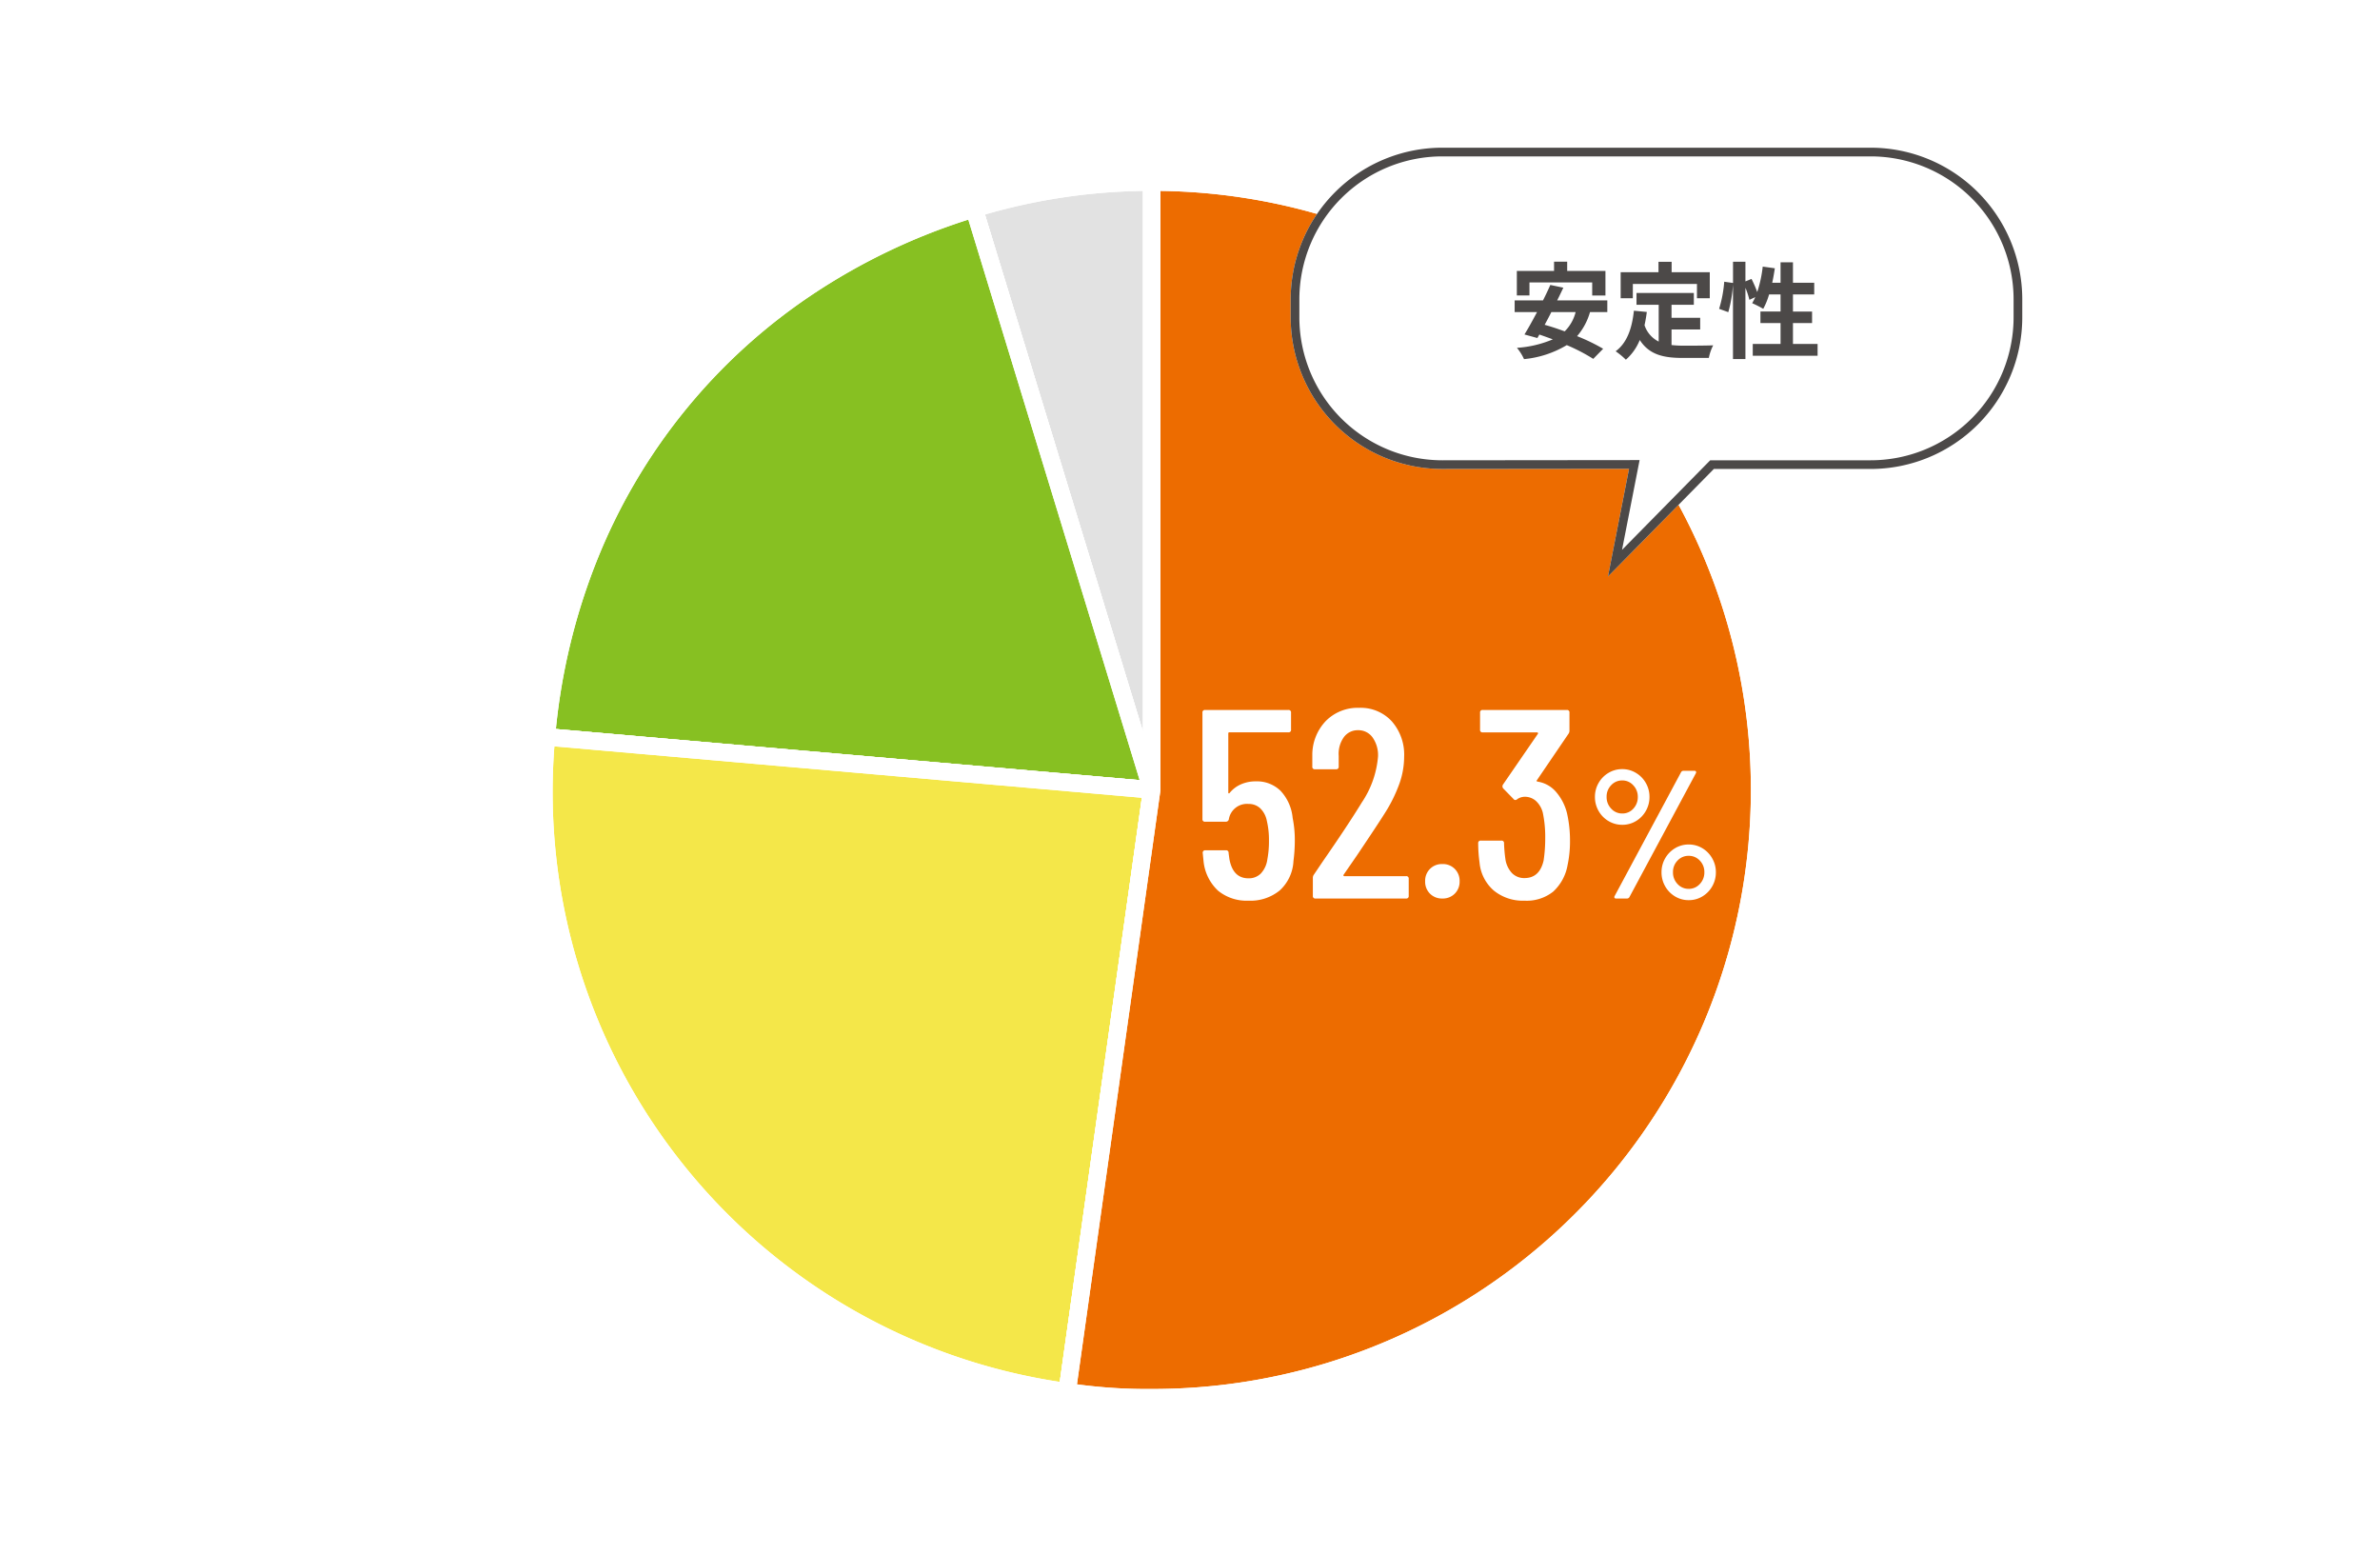
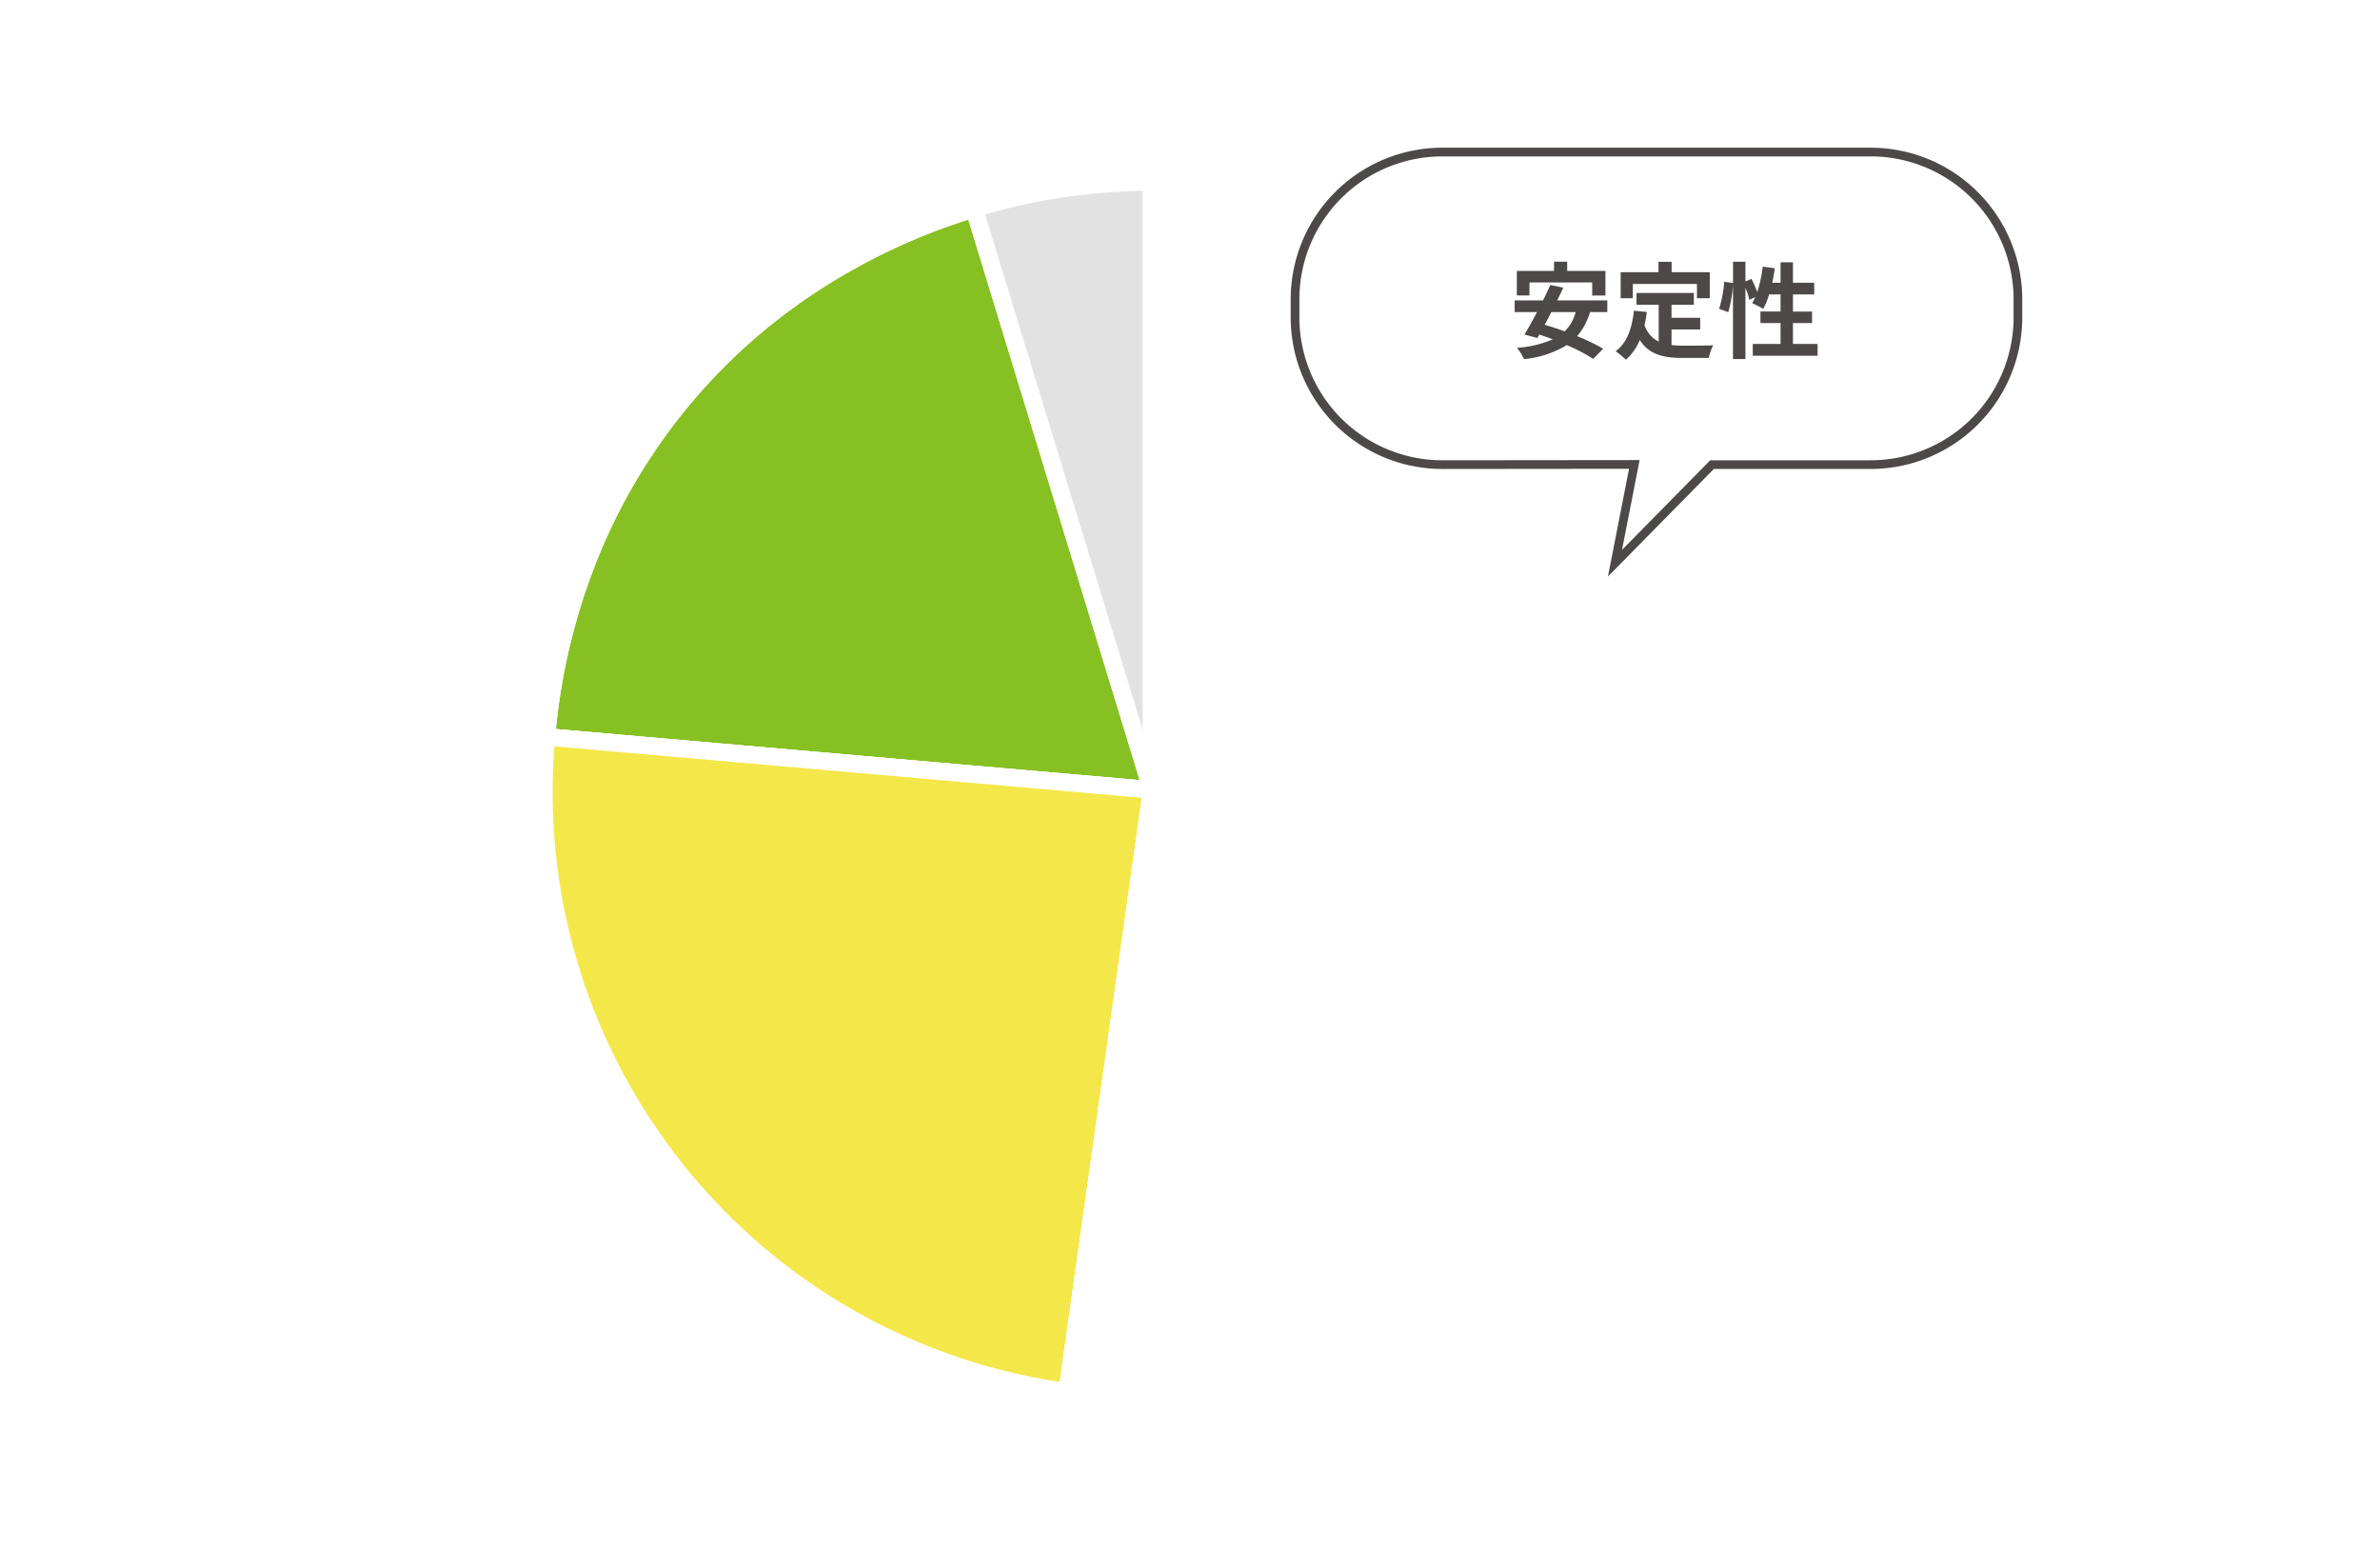
<svg xmlns="http://www.w3.org/2000/svg" width="274" height="179" viewBox="0 0 274 179">
  <g transform="translate(5768 -7932)">
    <rect width="274" height="179" transform="translate(-5768 7932)" fill="#fff" />
    <g transform="translate(0 0.284)">
      <g transform="translate(-5705.71 7952.34)">
        <g transform="translate(0.343 0.341)">
          <path d="M84.46,70.2,64.008,3.306A69.711,69.711,0,0,1,84.46.249Z" transform="translate(-14.5 -0.249)" fill="#e2e2e2" />
-           <path d="M83.5,70.494,62.759,2.642l.956-.292A70.883,70.883,0,0,1,84.46-.751h1V70.2ZM65.259,3.977,83.46,63.51V1.256A68.873,68.873,0,0,0,65.259,3.977Z" transform="translate(-14.5 -0.249)" fill="#fff" />
          <path d="M85.46,76.893l-22.7-74.25.956-.292A70.882,70.882,0,0,1,84.46-.751h1ZM65.259,3.977,83.46,63.51V1.256A68.873,68.873,0,0,0,65.259,3.977Z" transform="translate(-14.5 -0.249)" fill="#fff" />
          <path d="M70.289,71.081.6,64.984c2.545-29.1,21.3-52.259,49.234-60.8Z" transform="translate(-0.329 -1.129)" fill="#87c022" />
          <path d="M71.679,72.207-.48,65.893l.087-1A73.486,73.486,0,0,1,4.513,44.04a68.382,68.382,0,0,1,25.65-31.675A73.489,73.489,0,0,1,49.545,3.23l.956-.292ZM1.693,64.076,68.9,69.956,49.175,5.441a71.312,71.312,0,0,0-17.9,8.587,66.382,66.382,0,0,0-24.9,30.753A71.31,71.31,0,0,0,1.693,64.076Z" transform="translate(-0.329 -1.129)" fill="#fff" />
          <path d="M71.679,72.207-.48,65.893l.087-1A73.485,73.485,0,0,1,4.513,44.04a68.382,68.382,0,0,1,25.65-31.675A73.489,73.489,0,0,1,49.545,3.23l.956-.292ZM1.693,64.076,68.9,69.956,49.175,5.441a71.313,71.313,0,0,0-17.9,8.587,66.382,66.382,0,0,0-24.9,30.753A71.31,71.31,0,0,0,1.693,64.076Z" transform="translate(-0.329 -1.129)" fill="#fff" />
          <path d="M70.21,88.581l-9.736,69.272A69.7,69.7,0,0,1,.524,82.484Z" transform="translate(-0.25 -18.629)" fill="#f4e749" />
          <path d="M-.385,81.4l71.732,6.276L61.326,158.982l-.99-.139A70.7,70.7,0,0,1-.472,82.4Zm69.458,8.085L1.44,83.568a68.688,68.688,0,0,0,58.184,73.148Z" transform="translate(-0.25 -18.629)" fill="#fff" />
-           <path d="M-.385,81.4l71.732,6.276L61.326,158.982l-.99-.139A70.7,70.7,0,0,1-.472,82.4Zm69.458,8.085L1.44,83.568a68.688,68.688,0,0,0,58.184,73.148Z" transform="translate(-0.25 -18.629)" fill="#fff" />
-           <path d="M87.545,70.2V.249a69.953,69.953,0,1,1,0,139.905,62.755,62.755,0,0,1-9.736-.681Z" transform="translate(-17.585 -0.249)" fill="#ed6c00" />
          <path d="M86.545-.751h1a70.626,70.626,0,0,1,39.671,12.118,71.157,71.157,0,0,1,25.706,31.216,70.86,70.86,0,0,1-6.542,67.289,71.158,71.158,0,0,1-31.216,25.706,70.508,70.508,0,0,1-27.618,5.576,64.009,64.009,0,0,1-9.875-.691l-.99-.139,9.865-70.193Zm1,139.905A68.625,68.625,0,0,0,126.1,127.379,69.158,69.158,0,0,0,151.079,97.04a68.86,68.86,0,0,0-6.357-65.39A69.157,69.157,0,0,0,114.384,6.667,68.461,68.461,0,0,0,88.545,1.256V70.271l-.01.069-9.6,68.277A60.452,60.452,0,0,0,87.545,139.154Z" transform="translate(-17.585 -0.249)" fill="#fff" />
          <path d="M86.545-.751h1a70.626,70.626,0,0,1,39.671,12.118,71.157,71.157,0,0,1,25.706,31.216,70.86,70.86,0,0,1-6.542,67.289,71.159,71.159,0,0,1-31.216,25.706,70.508,70.508,0,0,1-27.618,5.576,64.006,64.006,0,0,1-9.875-.691l-.99-.139,9.865-70.193Zm1,139.905A68.625,68.625,0,0,0,126.1,127.379,69.157,69.157,0,0,0,151.079,97.04a68.86,68.86,0,0,0-6.357-65.39A69.158,69.158,0,0,0,114.384,6.667,68.461,68.461,0,0,0,88.545,1.256V70.271l-9.606,68.346A60.451,60.451,0,0,0,87.545,139.154Z" transform="translate(-17.585 -0.249)" fill="#fff" />
        </g>
      </g>
      <path d="M-3.822-8.484a3.047,3.047,0,0,1-1.586-.43A3.152,3.152,0,0,1-6.552-10.08a3.2,3.2,0,0,1-.42-1.617,3.162,3.162,0,0,1,.42-1.6,3.152,3.152,0,0,1,1.144-1.165,3.047,3.047,0,0,1,1.586-.431,3.009,3.009,0,0,1,1.564.431,3.152,3.152,0,0,1,1.145,1.165,3.162,3.162,0,0,1,.42,1.6,3.2,3.2,0,0,1-.42,1.617A3.178,3.178,0,0,1-2.247-8.914,2.992,2.992,0,0,1-3.822-8.484ZM-4.536,0q-.147,0-.189-.084A.232.232,0,0,1-4.7-.294L2.94-14.532a.319.319,0,0,1,.315-.168H4.473q.147,0,.189.084a.232.232,0,0,1-.021.21L-3-.168A.319.319,0,0,1-3.318,0Zm.714-9.786a1.662,1.662,0,0,0,1.27-.556A1.923,1.923,0,0,0-2.037-11.7a1.875,1.875,0,0,0-.525-1.334,1.671,1.671,0,0,0-1.26-.556,1.709,1.709,0,0,0-1.281.546A1.865,1.865,0,0,0-5.628-11.7,1.9,1.9,0,0,0-5.1-10.342,1.694,1.694,0,0,0-3.822-9.786ZM3.822.189A2.992,2.992,0,0,1,2.247-.242,3.178,3.178,0,0,1,1.113-1.407a3.2,3.2,0,0,1-.42-1.617,3.162,3.162,0,0,1,.42-1.6A3.178,3.178,0,0,1,2.247-5.786a2.992,2.992,0,0,1,1.575-.431A2.992,2.992,0,0,1,5.4-5.786,3.178,3.178,0,0,1,6.531-4.62a3.162,3.162,0,0,1,.42,1.6,3.2,3.2,0,0,1-.42,1.617A3.178,3.178,0,0,1,5.4-.242,2.992,2.992,0,0,1,3.822.189Zm0-1.3A1.694,1.694,0,0,0,5.1-1.669a1.9,1.9,0,0,0,.525-1.354A1.865,1.865,0,0,0,5.1-4.368a1.709,1.709,0,0,0-1.281-.546,1.709,1.709,0,0,0-1.281.546,1.865,1.865,0,0,0-.525,1.344,1.9,1.9,0,0,0,.525,1.354A1.694,1.694,0,0,0,3.822-1.113Z" transform="translate(-5577.409 8035.133)" fill="#fff" />
      <path d="M-10.773-9.269a12.663,12.663,0,0,1,.248,2.6,18.041,18.041,0,0,1-.155,2.356A4.895,4.895,0,0,1-12.26-.93a5.308,5.308,0,0,1-3.6,1.178A5.182,5.182,0,0,1-19.359-.9a5.366,5.366,0,0,1-1.674-3.41l-.093-.93a.274.274,0,0,1,.31-.31h2.356a.274.274,0,0,1,.31.31l.093.682q.4,2.232,2.2,2.232a1.931,1.931,0,0,0,1.426-.558,2.938,2.938,0,0,0,.744-1.612,11.174,11.174,0,0,0,.186-2.17,9.511,9.511,0,0,0-.248-2.294,2.705,2.705,0,0,0-.759-1.426,1.923,1.923,0,0,0-1.349-.5,2.112,2.112,0,0,0-2.263,1.767.347.347,0,0,1-.341.279h-2.387a.274.274,0,0,1-.31-.31V-21.39a.274.274,0,0,1,.31-.31h9.579a.274.274,0,0,1,.31.31v1.953a.274.274,0,0,1-.31.31h-6.789a.11.11,0,0,0-.124.124v6.82a.072.072,0,0,0,.046.078q.047.016.108-.046a3.436,3.436,0,0,1,1.271-.977,4.106,4.106,0,0,1,1.736-.356,3.879,3.879,0,0,1,2.868,1.1A5.29,5.29,0,0,1-10.773-9.269Zm5.859,6.541a.1.1,0,0,0,0,.109.1.1,0,0,0,.093.046h7.1a.274.274,0,0,1,.31.31V-.31a.274.274,0,0,1-.31.31H-8.137a.274.274,0,0,1-.31-.31V-2.356a.625.625,0,0,1,.124-.4l.961-1.426q2.945-4.247,4.557-6.882a11.08,11.08,0,0,0,1.86-5.27,3.532,3.532,0,0,0-.635-2.217,2,2,0,0,0-1.659-.821,1.971,1.971,0,0,0-1.643.806,3.285,3.285,0,0,0-.589,2.139v1.24a.274.274,0,0,1-.31.31H-8.2a.274.274,0,0,1-.31-.31v-1.333A5.643,5.643,0,0,1-6.928-20.46a5.163,5.163,0,0,1,3.813-1.488A4.856,4.856,0,0,1,.636-20.4a5.806,5.806,0,0,1,1.426,4.092,9.38,9.38,0,0,1-.543,3.085A17.073,17.073,0,0,1-.139-9.858q-.775,1.24-3.255,4.929ZM6.464,0A1.931,1.931,0,0,1,5.038-.558,1.931,1.931,0,0,1,4.48-1.984,1.931,1.931,0,0,1,5.038-3.41a1.931,1.931,0,0,1,1.426-.558A1.931,1.931,0,0,1,7.89-3.41a1.931,1.931,0,0,1,.558,1.426A1.931,1.931,0,0,1,7.89-.558,1.931,1.931,0,0,1,6.464,0ZM20.816-9.8a14.251,14.251,0,0,1,.341,3.131,13.182,13.182,0,0,1-.279,2.821A5.425,5.425,0,0,1,19.236-.806,4.877,4.877,0,0,1,15.918.248,5.274,5.274,0,0,1,12.369-.93a4.823,4.823,0,0,1-1.627-3.224,16.447,16.447,0,0,1-.155-2.2.274.274,0,0,1,.31-.31h2.356a.274.274,0,0,1,.31.31,16.473,16.473,0,0,0,.155,1.8,2.963,2.963,0,0,0,.759,1.628,1.955,1.955,0,0,0,1.441.573q1.736,0,2.2-2.015a16.762,16.762,0,0,0,.186-2.6,13.4,13.4,0,0,0-.279-2.914,2.762,2.762,0,0,0-.791-1.349,1.917,1.917,0,0,0-1.318-.48,1.552,1.552,0,0,0-.837.279.3.3,0,0,1-.217.093.268.268,0,0,1-.217-.124l-1.178-1.209a.375.375,0,0,1-.031-.434l4.03-5.859q.031-.031,0-.093a.1.1,0,0,0-.093-.062H11.113a.274.274,0,0,1-.31-.31V-21.39a.274.274,0,0,1,.31-.31h9.672a.274.274,0,0,1,.31.31v2.046a.625.625,0,0,1-.124.4l-3.627,5.332q-.093.093.062.155a3.5,3.5,0,0,1,2.123,1.162A5.905,5.905,0,0,1,20.816-9.8Z" transform="translate(-5608.409 8035.133)" fill="#fff" />
      <path d="M17.461,0h49.3A17.461,17.461,0,0,1,84.225,17.461v2.054A17.461,17.461,0,0,1,66.764,36.977H48.718L36.527,49.357l2.428-12.4-21.494.022A17.461,17.461,0,0,1,0,19.516V17.461A17.461,17.461,0,0,1,17.461,0Z" transform="translate(-5619.409 7948.716)" fill="#fff" />
      <path d="M17.461,1A16.461,16.461,0,0,0,1,17.461v2.054A16.461,16.461,0,0,0,17.46,35.977l22.71-.023L38.147,46.287,48.3,35.977H66.764A16.461,16.461,0,0,0,83.225,19.516V17.461A16.461,16.461,0,0,0,66.764,1h-49.3m0-1h49.3A17.461,17.461,0,0,1,84.225,17.461v2.054A17.461,17.461,0,0,1,66.764,36.977H48.718L36.527,49.357l2.428-12.4-21.494.022A17.461,17.461,0,0,1,0,19.516V17.461A17.461,17.461,0,0,1,17.461,0Z" transform="translate(-5619.409 7948.716)" fill="#4c4948" />
      <path d="M2.376-7.776H9.6v1.5h1.524V-9.1H6.72v-1.068H5.208V-9.1H.924v2.82H2.376ZM7.692-4.368a4.761,4.761,0,0,1-1.26,2.22C5.64-2.436,4.86-2.7,4.128-2.9c.252-.468.516-.96.768-1.464Zm3.648,0V-5.712H5.568c.252-.5.492-1,.708-1.464l-1.5-.312c-.24.552-.528,1.164-.84,1.776H.672v1.344h2.58C2.736-3.4,2.232-2.484,1.8-1.788l1.488.408.228-.4c.5.168,1.02.36,1.548.552A12.579,12.579,0,0,1,.936-.252a5.827,5.827,0,0,1,.816,1.3A11.717,11.717,0,0,0,6.672-.564,20.609,20.609,0,0,1,9.72,1.02L10.86-.144a22.055,22.055,0,0,0-3-1.452A7.282,7.282,0,0,0,9.348-4.368ZM14.28-7.6h7.38v1.644h1.476v-3H18.744v-1.2H17.232v1.2H12.876v3h1.4Zm4.452,5.232h3.3V-3.708h-3.3v-1.5H21.3V-6.564H14.7v1.356h2.556V-.972a3.23,3.23,0,0,1-1.632-1.884c.108-.48.192-.984.264-1.524L14.4-4.524c-.216,2.052-.8,3.708-2.1,4.668a8.738,8.738,0,0,1,1.176.972,6.015,6.015,0,0,0,1.6-2.268C16.176.552,17.82.912,20.028.912h3a5.336,5.336,0,0,1,.5-1.452C22.728-.5,20.748-.5,20.1-.5a12.4,12.4,0,0,1-1.368-.072ZM32.712-.7V-3.1h2.2V-4.428h-2.2V-6.4H35.16V-7.74H32.712v-2.352H31.284V-7.74h-.96c.12-.54.216-1.1.3-1.668L29.232-9.6A14.524,14.524,0,0,1,28.6-6.672a13.759,13.759,0,0,0-.66-1.512l-.7.288v-2.268H25.812v2.448L24.8-7.86a14.262,14.262,0,0,1-.588,3.12l1.056.384a15.292,15.292,0,0,0,.54-3.18v8.58H27.24v-8.2a8.344,8.344,0,0,1,.456,1.38l.684-.312c-.12.252-.24.48-.36.7a12.619,12.619,0,0,1,1.272.648A8.2,8.2,0,0,0,29.964-6.4h1.32v1.968H28.968V-3.1h2.316V-.7h-3.2V.66h7.464V-.7Z" transform="translate(-5594.296 7972.002)" fill="#4c4948" />
    </g>
  </g>
</svg>